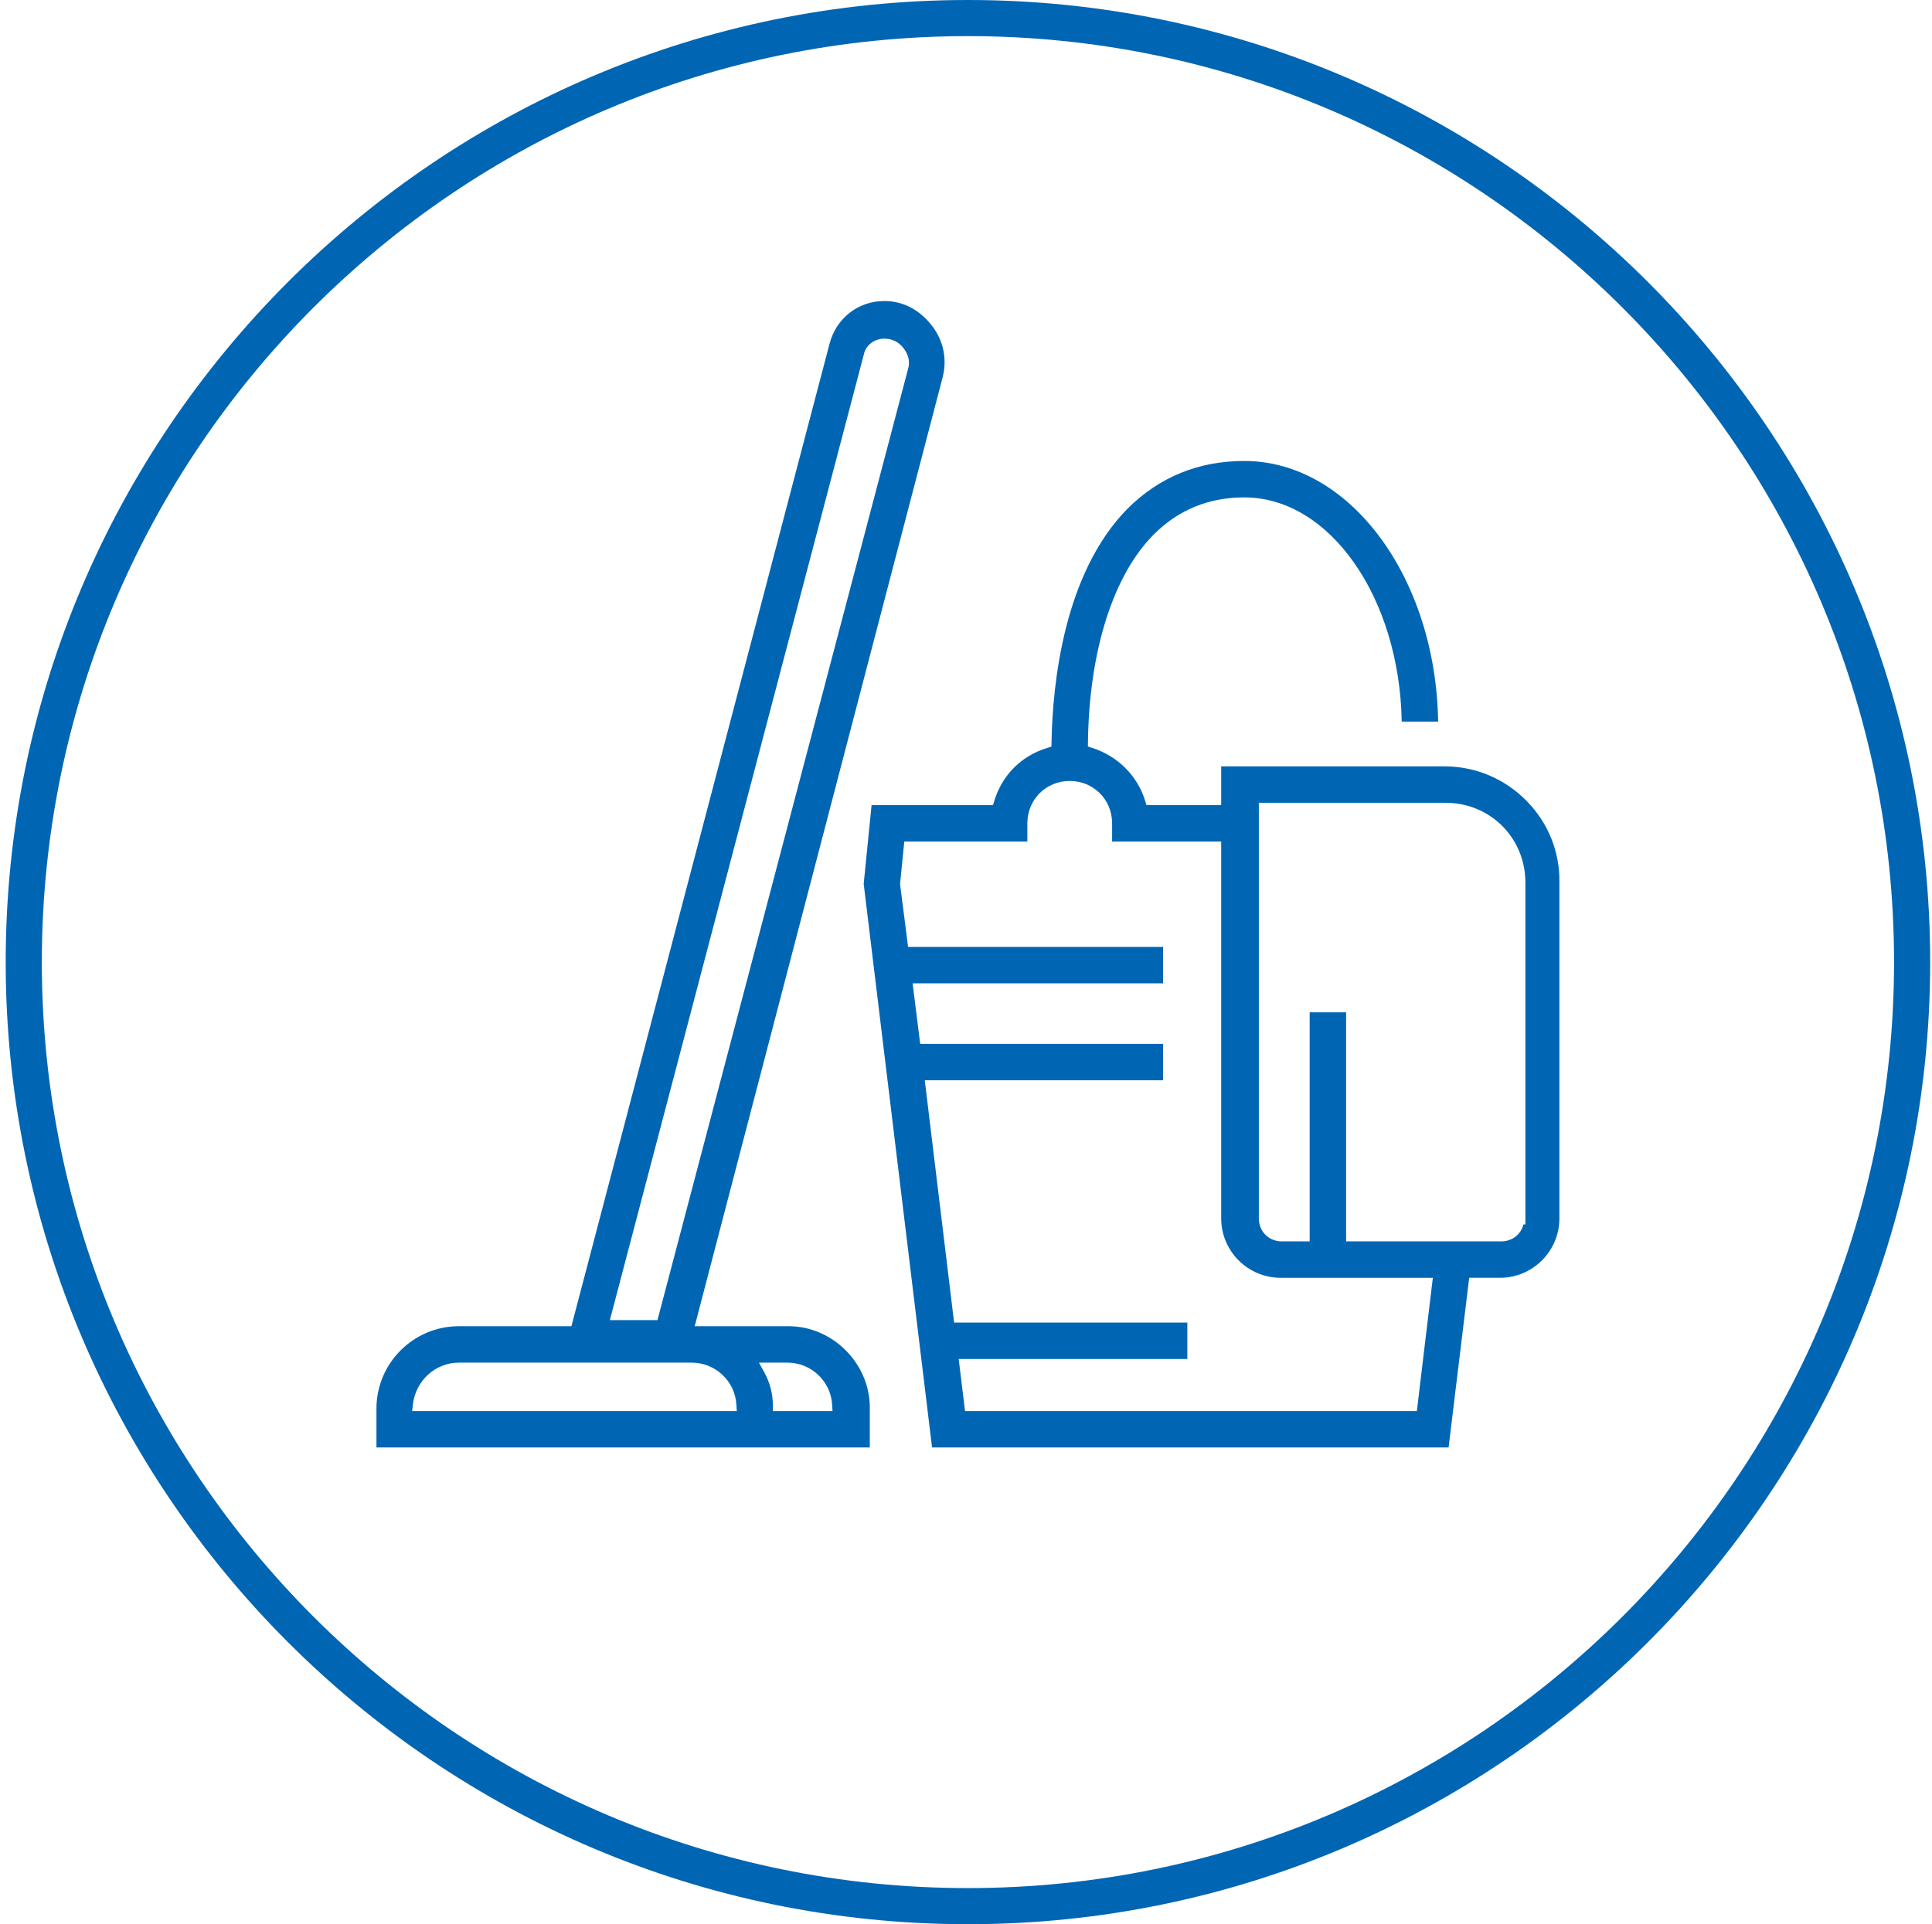
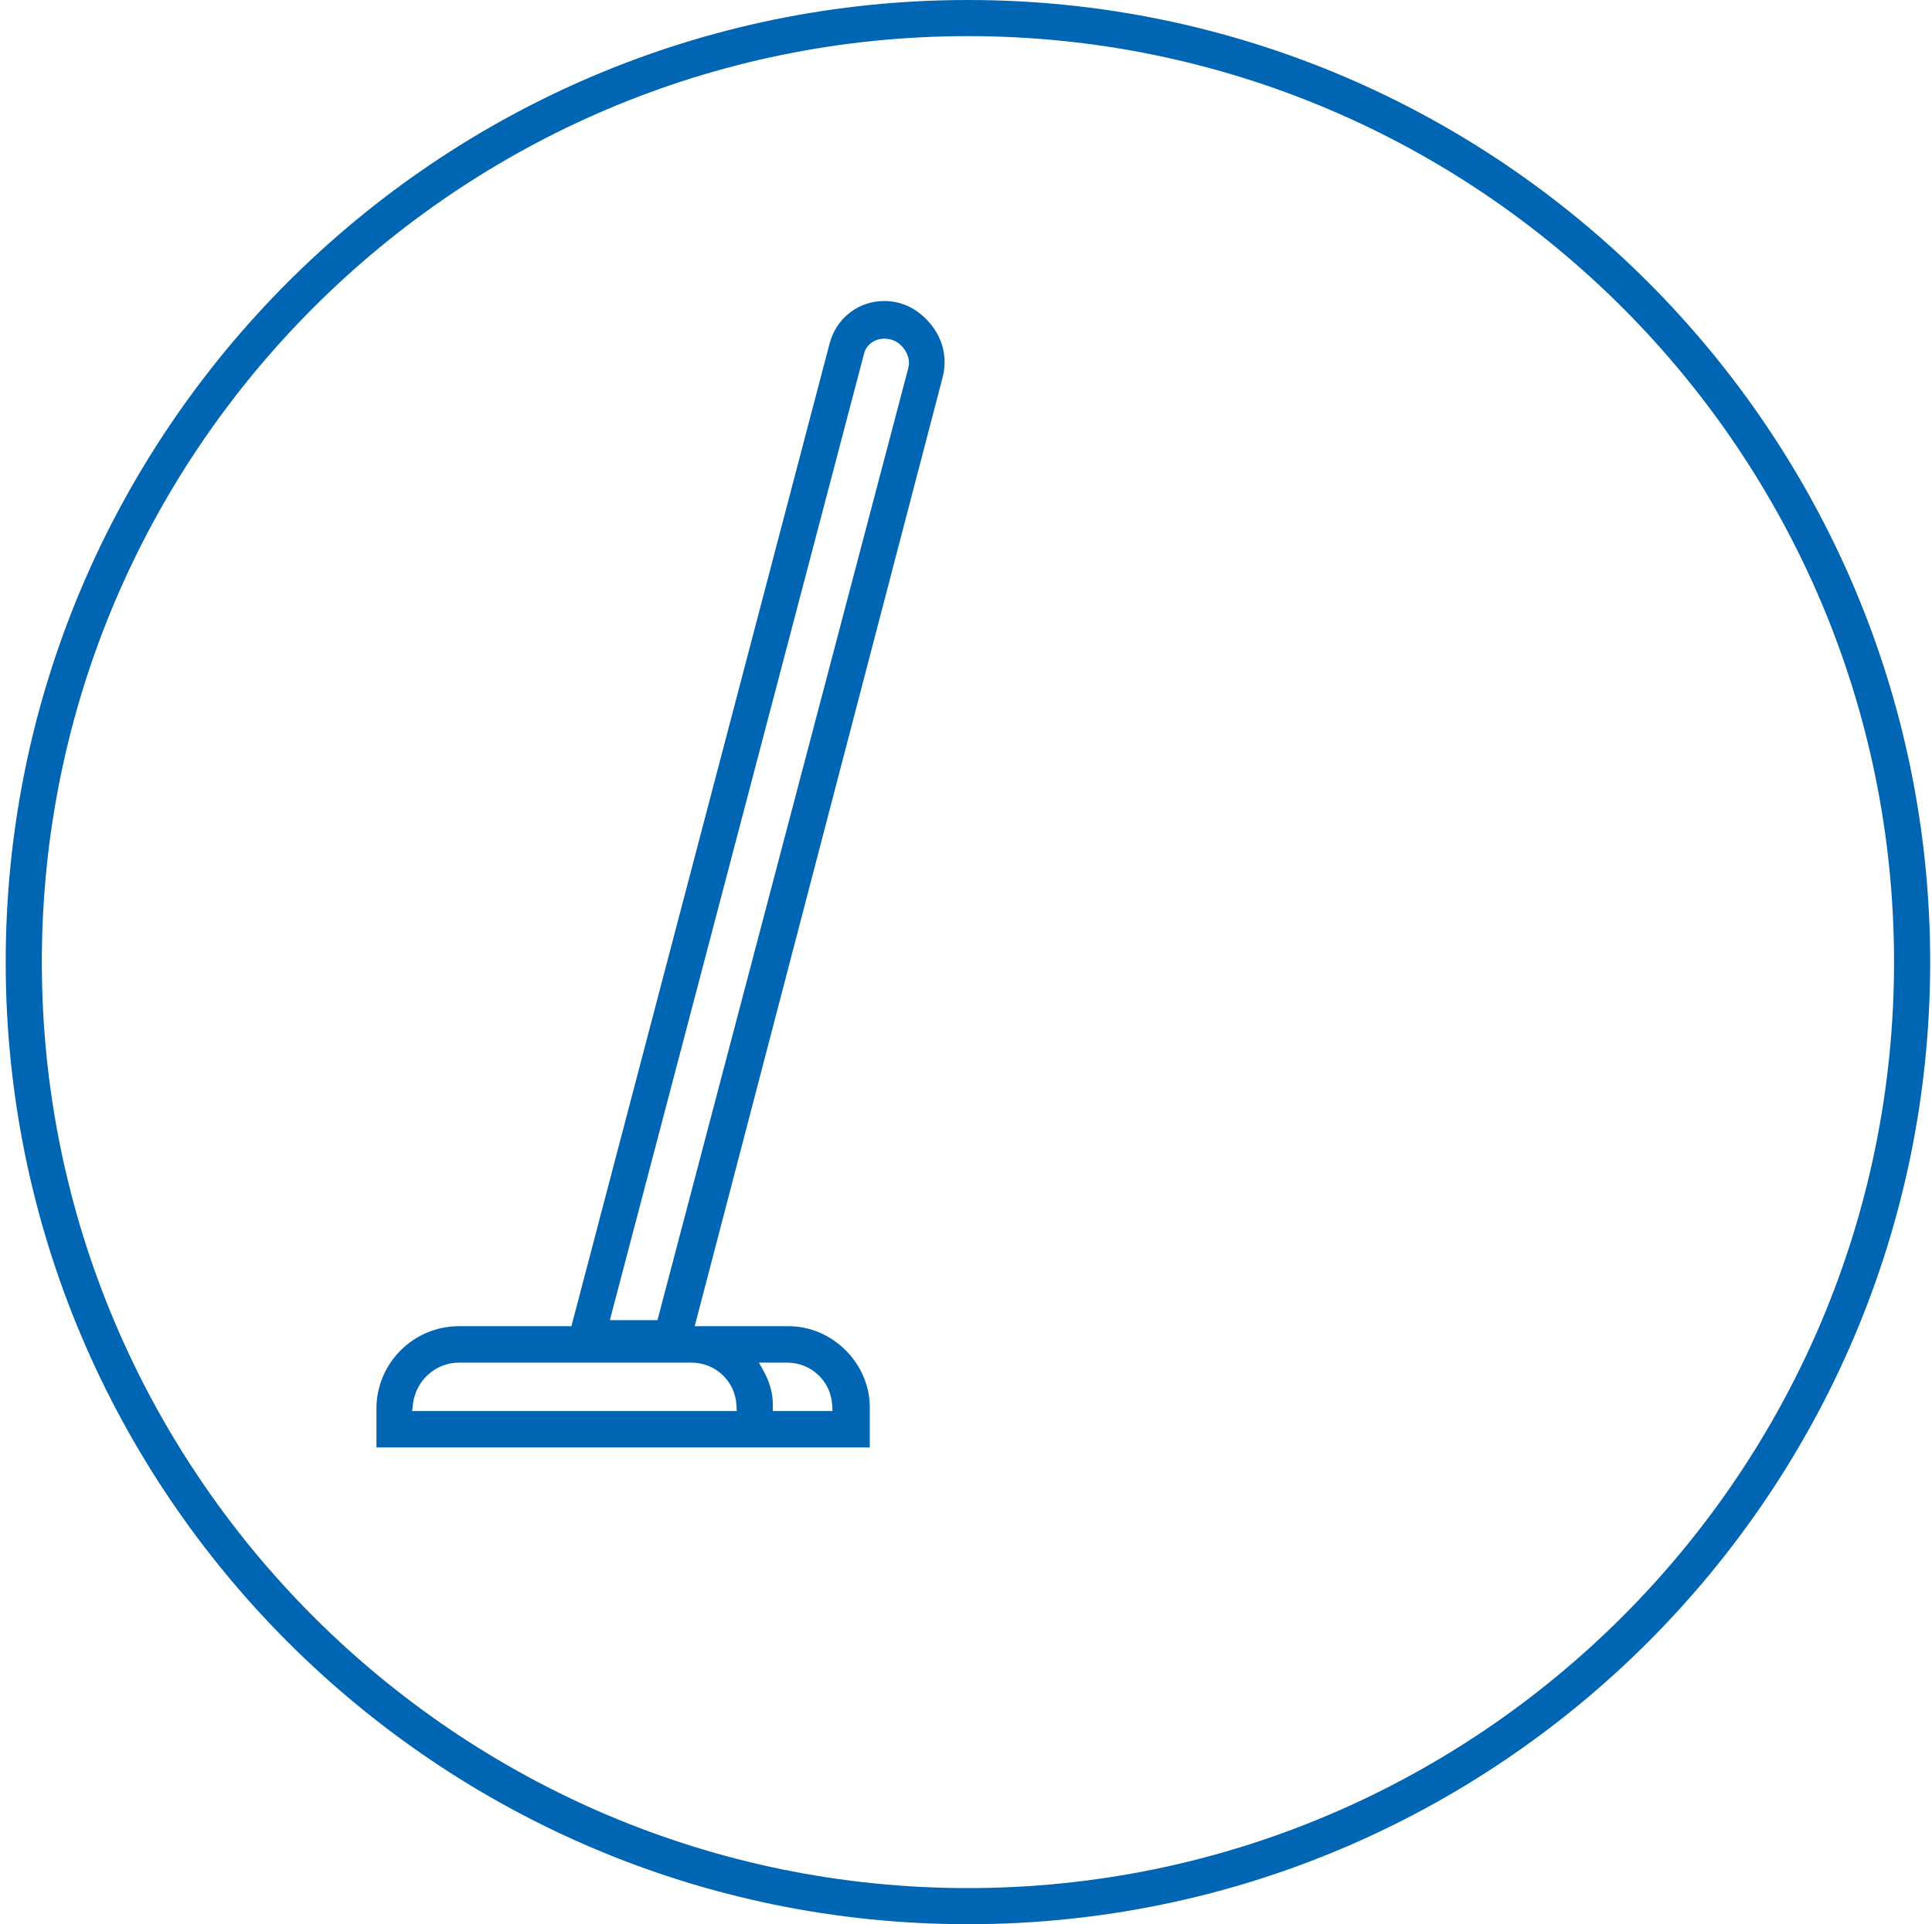
<svg xmlns="http://www.w3.org/2000/svg" xmlns:ns1="http://www.serif.com/" width="100%" height="100%" viewBox="0 0 257 256" version="1.1" xml:space="preserve" style="fill-rule:evenodd;clip-rule:evenodd;stroke-linejoin:round;stroke-miterlimit:2;">
  <rect id="roko-firmy-sprzatajace" x="0.758" y="0" width="256" height="256" style="fill:none;" />
  <clipPath id="_clip1">
    <rect x="0.758" y="0" width="256" height="256" />
  </clipPath>
  <g clip-path="url(#_clip1)">
    <g id="Warstwa-1" ns1:id="Warstwa 1">
      <path d="M128.758,4.806c-67.93,0 -123.193,55.265 -123.193,123.194c-0,67.928 55.263,123.194 123.193,123.194c67.929,-0 123.193,-55.266 123.193,-123.194c0,-67.929 -55.264,-123.194 -123.193,-123.194m-0,251.194c-70.58,0 -128,-57.421 -128,-128c-0,-70.58 57.42,-128 128,-128c70.58,-0 128,57.42 128,128c-0,70.579 -57.42,128 -128,128" style="fill:#0066b3;fill-rule:nonzero;" />
      <path d="M102.806,187.724l-0,-0.801c-0,-1.529 -0.4,-3.026 -1.189,-4.448l-0.662,-1.189l3.78,-0c3.157,-0 5.774,2.455 5.959,5.59l0.049,0.848l-7.937,0Zm-47.983,0l0.105,-0.895c0.372,-3.16 3.001,-5.543 6.116,-5.543l30.955,-0c3.157,-0 5.775,2.455 5.958,5.59l0.051,0.848l-43.185,0Zm60.095,-140.599c0.254,-1.201 1.39,-2.069 2.715,-2.069c1.053,-0 1.943,0.445 2.575,1.288c0.633,0.843 0.842,1.721 0.62,2.609l-33.371,126.68l-6.332,-0l33.793,-128.508Zm-10.022,129.315l-12.484,-0l32.989,-126.272c0.613,-2.449 0.093,-4.895 -1.466,-6.88c-1.666,-2.12 -3.846,-3.24 -6.302,-3.24c-3.47,-0 -6.399,2.286 -7.286,5.689l-34.336,130.703l-14.967,-0c-6.048,-0 -10.967,4.92 -10.967,10.967l-0,5.164l65.626,0l-0,-5.325c-0,-5.857 -4.949,-10.806 -10.807,-10.806" style="fill:#0066b3;fill-rule:nonzero;" />
-       <path d="M179.062,165.154l-0,-30.471l-4.847,0l-0,30.471l-3.703,0c-1.743,0 -3.058,-1.315 -3.058,-3.058l0,-55.293l24.823,-0c5.964,-0 10.635,4.671 10.635,10.635l0,45.459l-0.259,0c-0.334,1.33 -1.495,2.257 -2.96,2.257l-20.631,0Zm9.412,22.57l-60.105,0l-0.839,-6.922l30.412,-0l0,-4.847l-31.024,0l-3.902,-32.234l31.702,0l-0,-4.846l-32.311,0l-1.007,-8.051l33.318,0l-0,-4.846l-33.922,0l-1.068,-8.368l0.565,-5.649l16.368,0l0,-2.422c0,-3.162 2.476,-5.639 5.638,-5.639c3.162,0 5.637,2.477 5.637,5.639l0,2.422l14.51,0l0,50.135c0,4.358 3.547,7.905 7.905,7.905l20.249,0l-2.126,17.723Zm11.058,-17.723c4.358,0 7.904,-3.547 7.904,-7.905l0,-44.658c0.075,-4.083 -1.475,-7.941 -4.36,-10.879c-2.914,-2.969 -6.807,-4.603 -10.961,-4.603l-29.669,0l0,5.159l-9.939,0l-0.173,-0.568c-1.014,-3.33 -3.65,-5.964 -7.054,-7.047l-0.565,-0.18l0.008,-0.594c0.164,-12.151 3.364,-22.226 8.779,-27.641c3.257,-3.258 7.3,-4.91 12.013,-4.91c11.37,0 20.654,13.308 20.946,29.826l4.847,0c-0.311,-19.192 -11.762,-34.672 -25.793,-34.672c-6.092,0 -11.325,2.145 -15.556,6.375c-8.425,8.585 -9.934,23.137 -10.083,31.048l-0.011,0.581l-0.557,0.17c-3.432,1.044 -6,3.612 -7.044,7.044l-0.173,0.568l-16.151,0l-1.049,10.475l9.094,74.981l68.711,0l2.74,-22.57l4.096,0Z" style="fill:#0066b3;fill-rule:nonzero;" />
    </g>
  </g>
</svg>